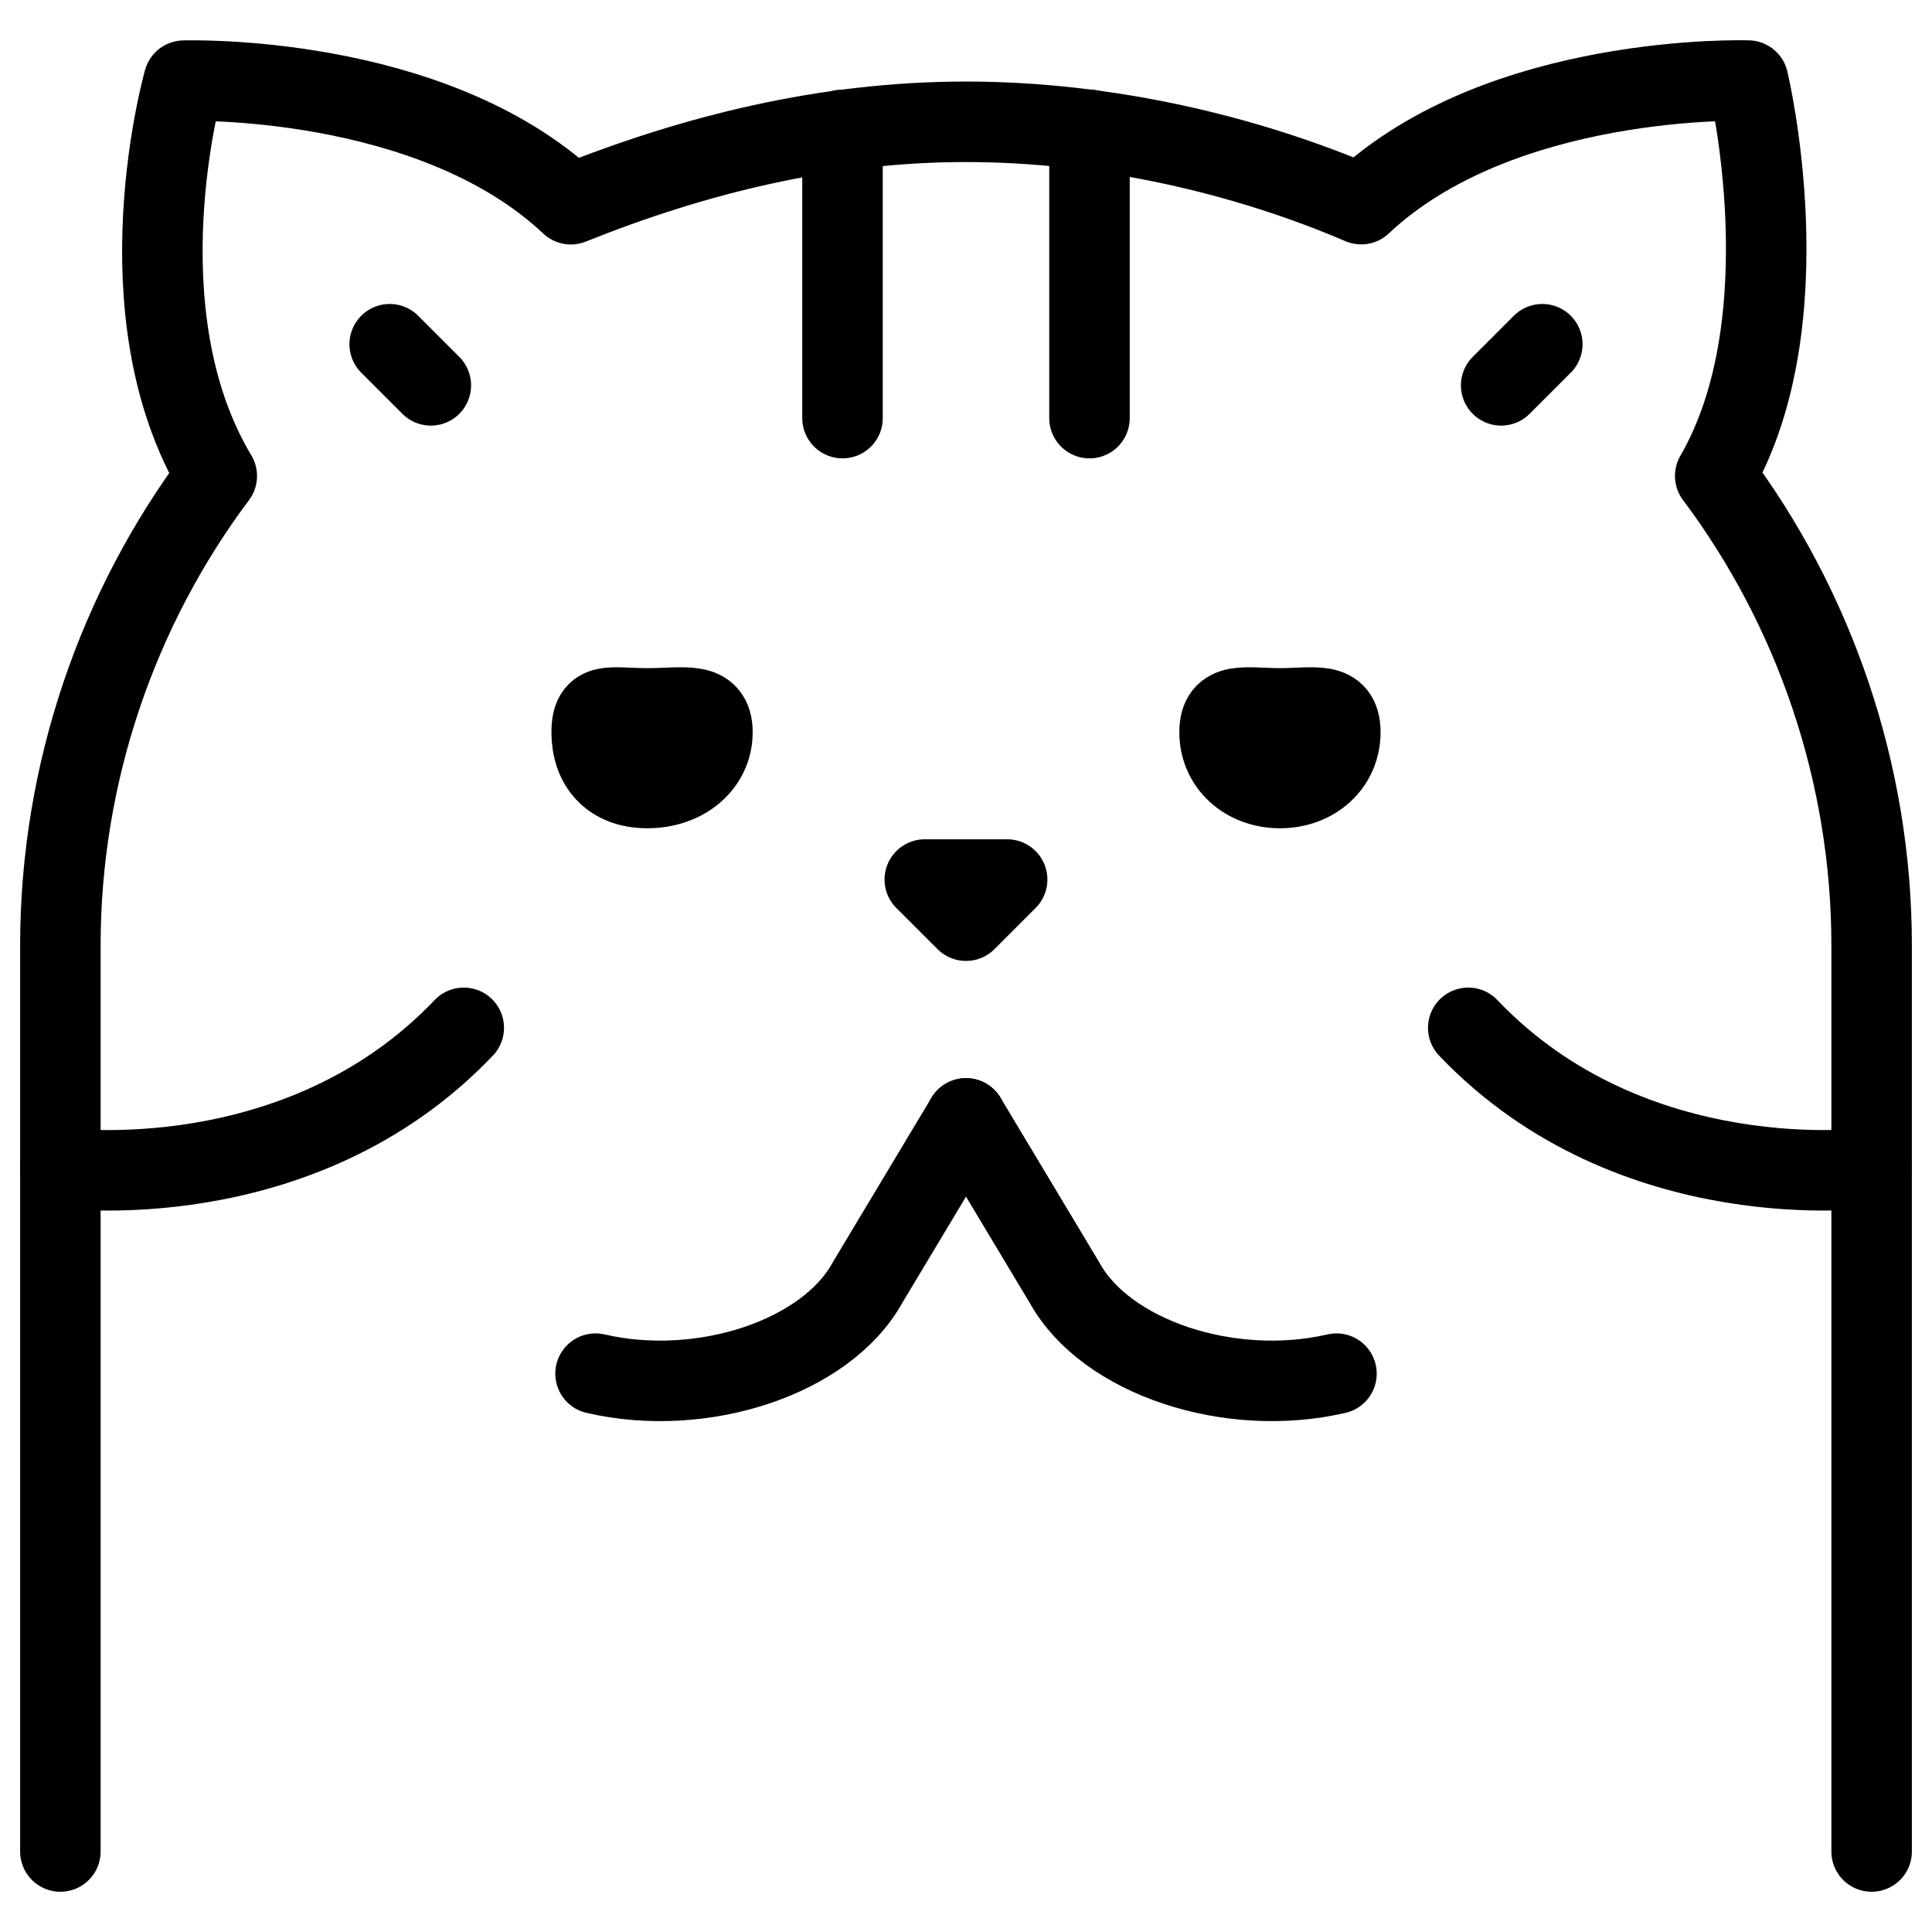
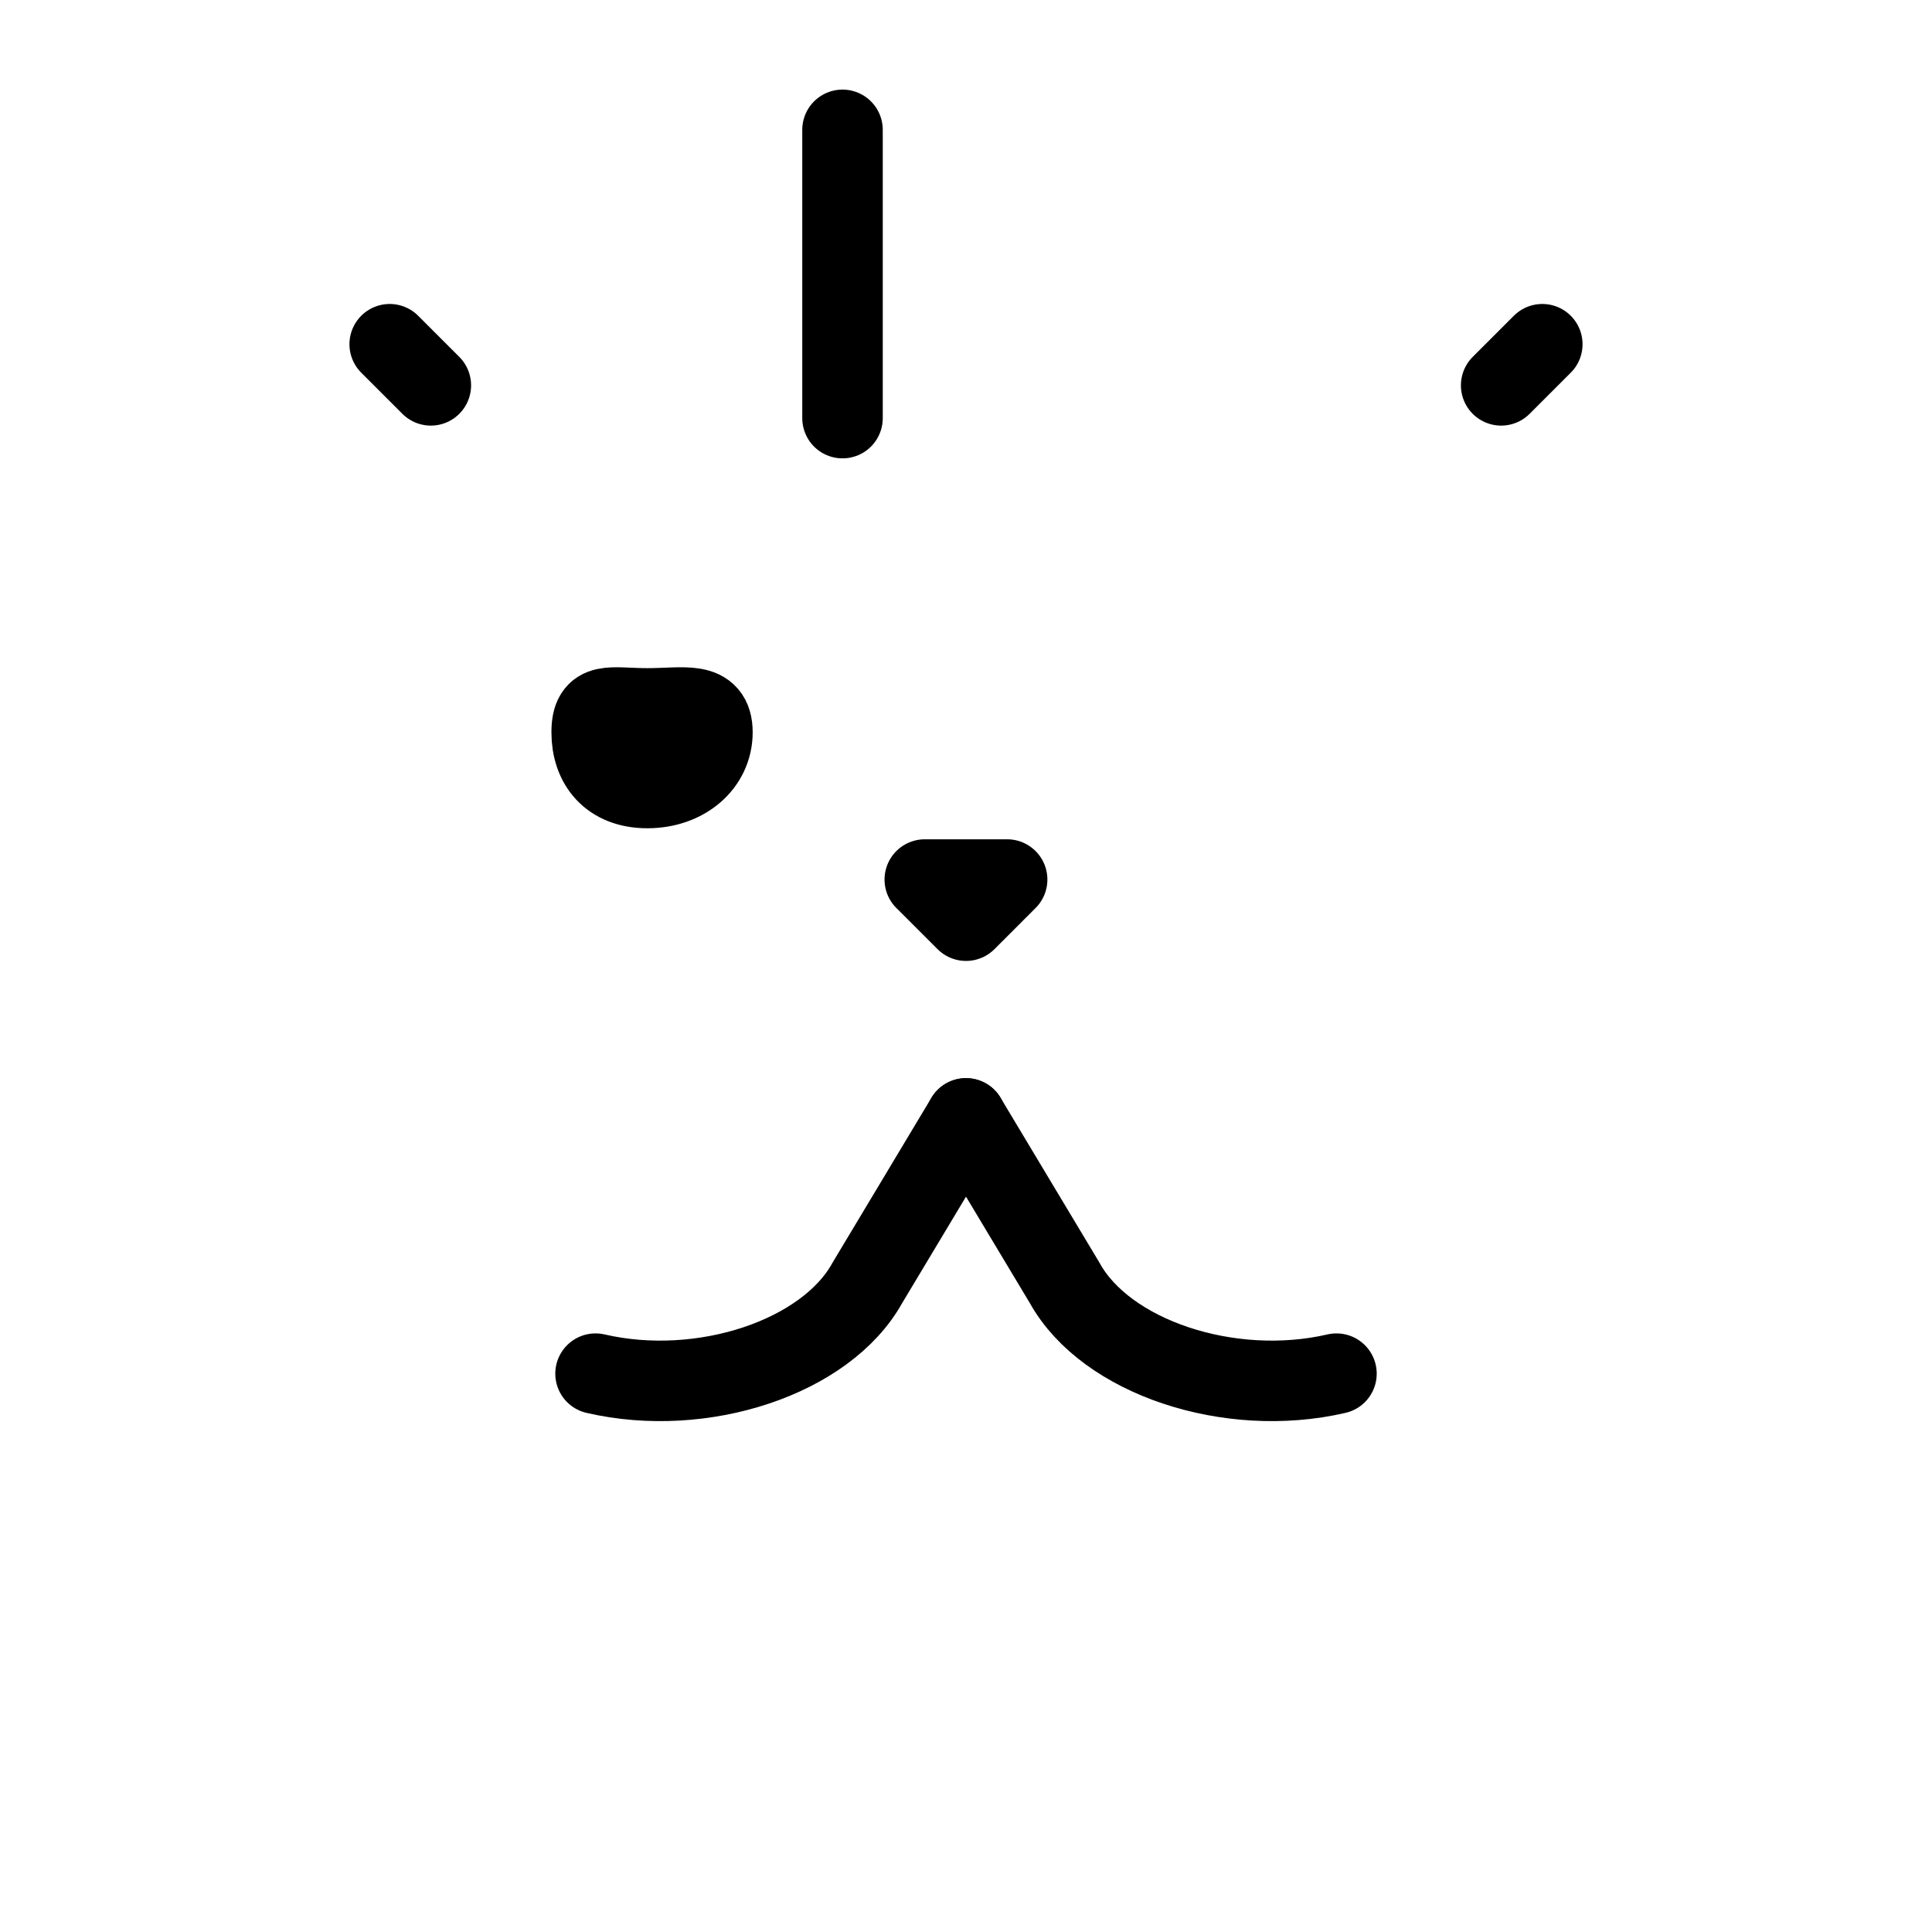
<svg xmlns="http://www.w3.org/2000/svg" fill="none" viewBox="0 0 24 24">
  <path stroke="#000000" stroke-linecap="round" stroke-linejoin="round" stroke-miterlimit="10" d="m11.489 10.926 0.511 0.511 0.511 -0.511h-1.023Z" stroke-width="1" />
  <path stroke="#000000" stroke-linecap="round" stroke-linejoin="round" stroke-miterlimit="10" d="m12 13.893 -1.227 2.046c-0.511 0.921 -2.045 1.433 -3.375 1.125" stroke-width="1" />
  <path stroke="#000000" stroke-linecap="round" stroke-linejoin="round" stroke-miterlimit="10" d="m12 13.893 1.227 2.046c0.511 0.921 2.045 1.433 3.375 1.125" stroke-width="1" />
-   <path stroke="#000000" stroke-linecap="round" stroke-linejoin="round" stroke-miterlimit="10" d="M0.75 23V11.745c0 -2.149 0.716 -4.195 1.943 -5.832 -1.227 -2.046 -0.409 -4.911 -0.409 -4.911s3.068 -0.102 4.807 1.535C8.625 1.922 10.261 1.513 12 1.513c1.739 0 3.477 0.409 4.909 1.023 1.739 -1.637 4.807 -1.535 4.807 -1.535s0.716 2.967 -0.409 4.911c1.227 1.637 1.943 3.684 1.943 5.832V23" stroke-width="1" />
  <path stroke="#000000" stroke-linecap="round" stroke-linejoin="round" stroke-miterlimit="10" d="m4.841 4.276 0.511 0.511" stroke-width="1" />
  <path stroke="#000000" stroke-linecap="round" stroke-linejoin="round" stroke-miterlimit="10" d="m19.159 4.276 -0.511 0.511" stroke-width="1" />
-   <path stroke="#000000" stroke-linecap="round" stroke-linejoin="round" stroke-miterlimit="10" d="M0.75 14.507s2.966 0.409 5.011 -1.739" stroke-width="1" />
  <path stroke="#000000" stroke-linecap="round" stroke-linejoin="round" stroke-miterlimit="10" d="M8.85 9.097c0 0.396 -0.346 0.692 -0.808 0.692 -0.462 0 -0.692 -0.297 -0.692 -0.692 0 -0.396 0.231 -0.297 0.692 -0.297 0.462 0 0.808 -0.099 0.808 0.297Z" stroke-width="1" />
-   <path stroke="#000000" stroke-linecap="round" stroke-linejoin="round" stroke-miterlimit="10" d="M16.65 9.097c0 0.396 -0.321 0.692 -0.75 0.692 -0.428 0 -0.75 -0.297 -0.75 -0.692 0 -0.396 0.322 -0.297 0.75 -0.297 0.429 0 0.75 -0.099 0.75 0.297Z" stroke-width="1" />
  <path stroke="#000000" stroke-linecap="round" stroke-linejoin="round" stroke-miterlimit="10" d="M10.466 1.613v3.581" stroke-width="1" />
-   <path stroke="#000000" stroke-linecap="round" stroke-linejoin="round" stroke-miterlimit="10" d="M13.534 1.613v3.581" stroke-width="1" />
-   <path stroke="#000000" stroke-linecap="round" stroke-linejoin="round" stroke-miterlimit="10" d="M23.25 14.507s-2.966 0.409 -5.011 -1.739" stroke-width="1" />
</svg>